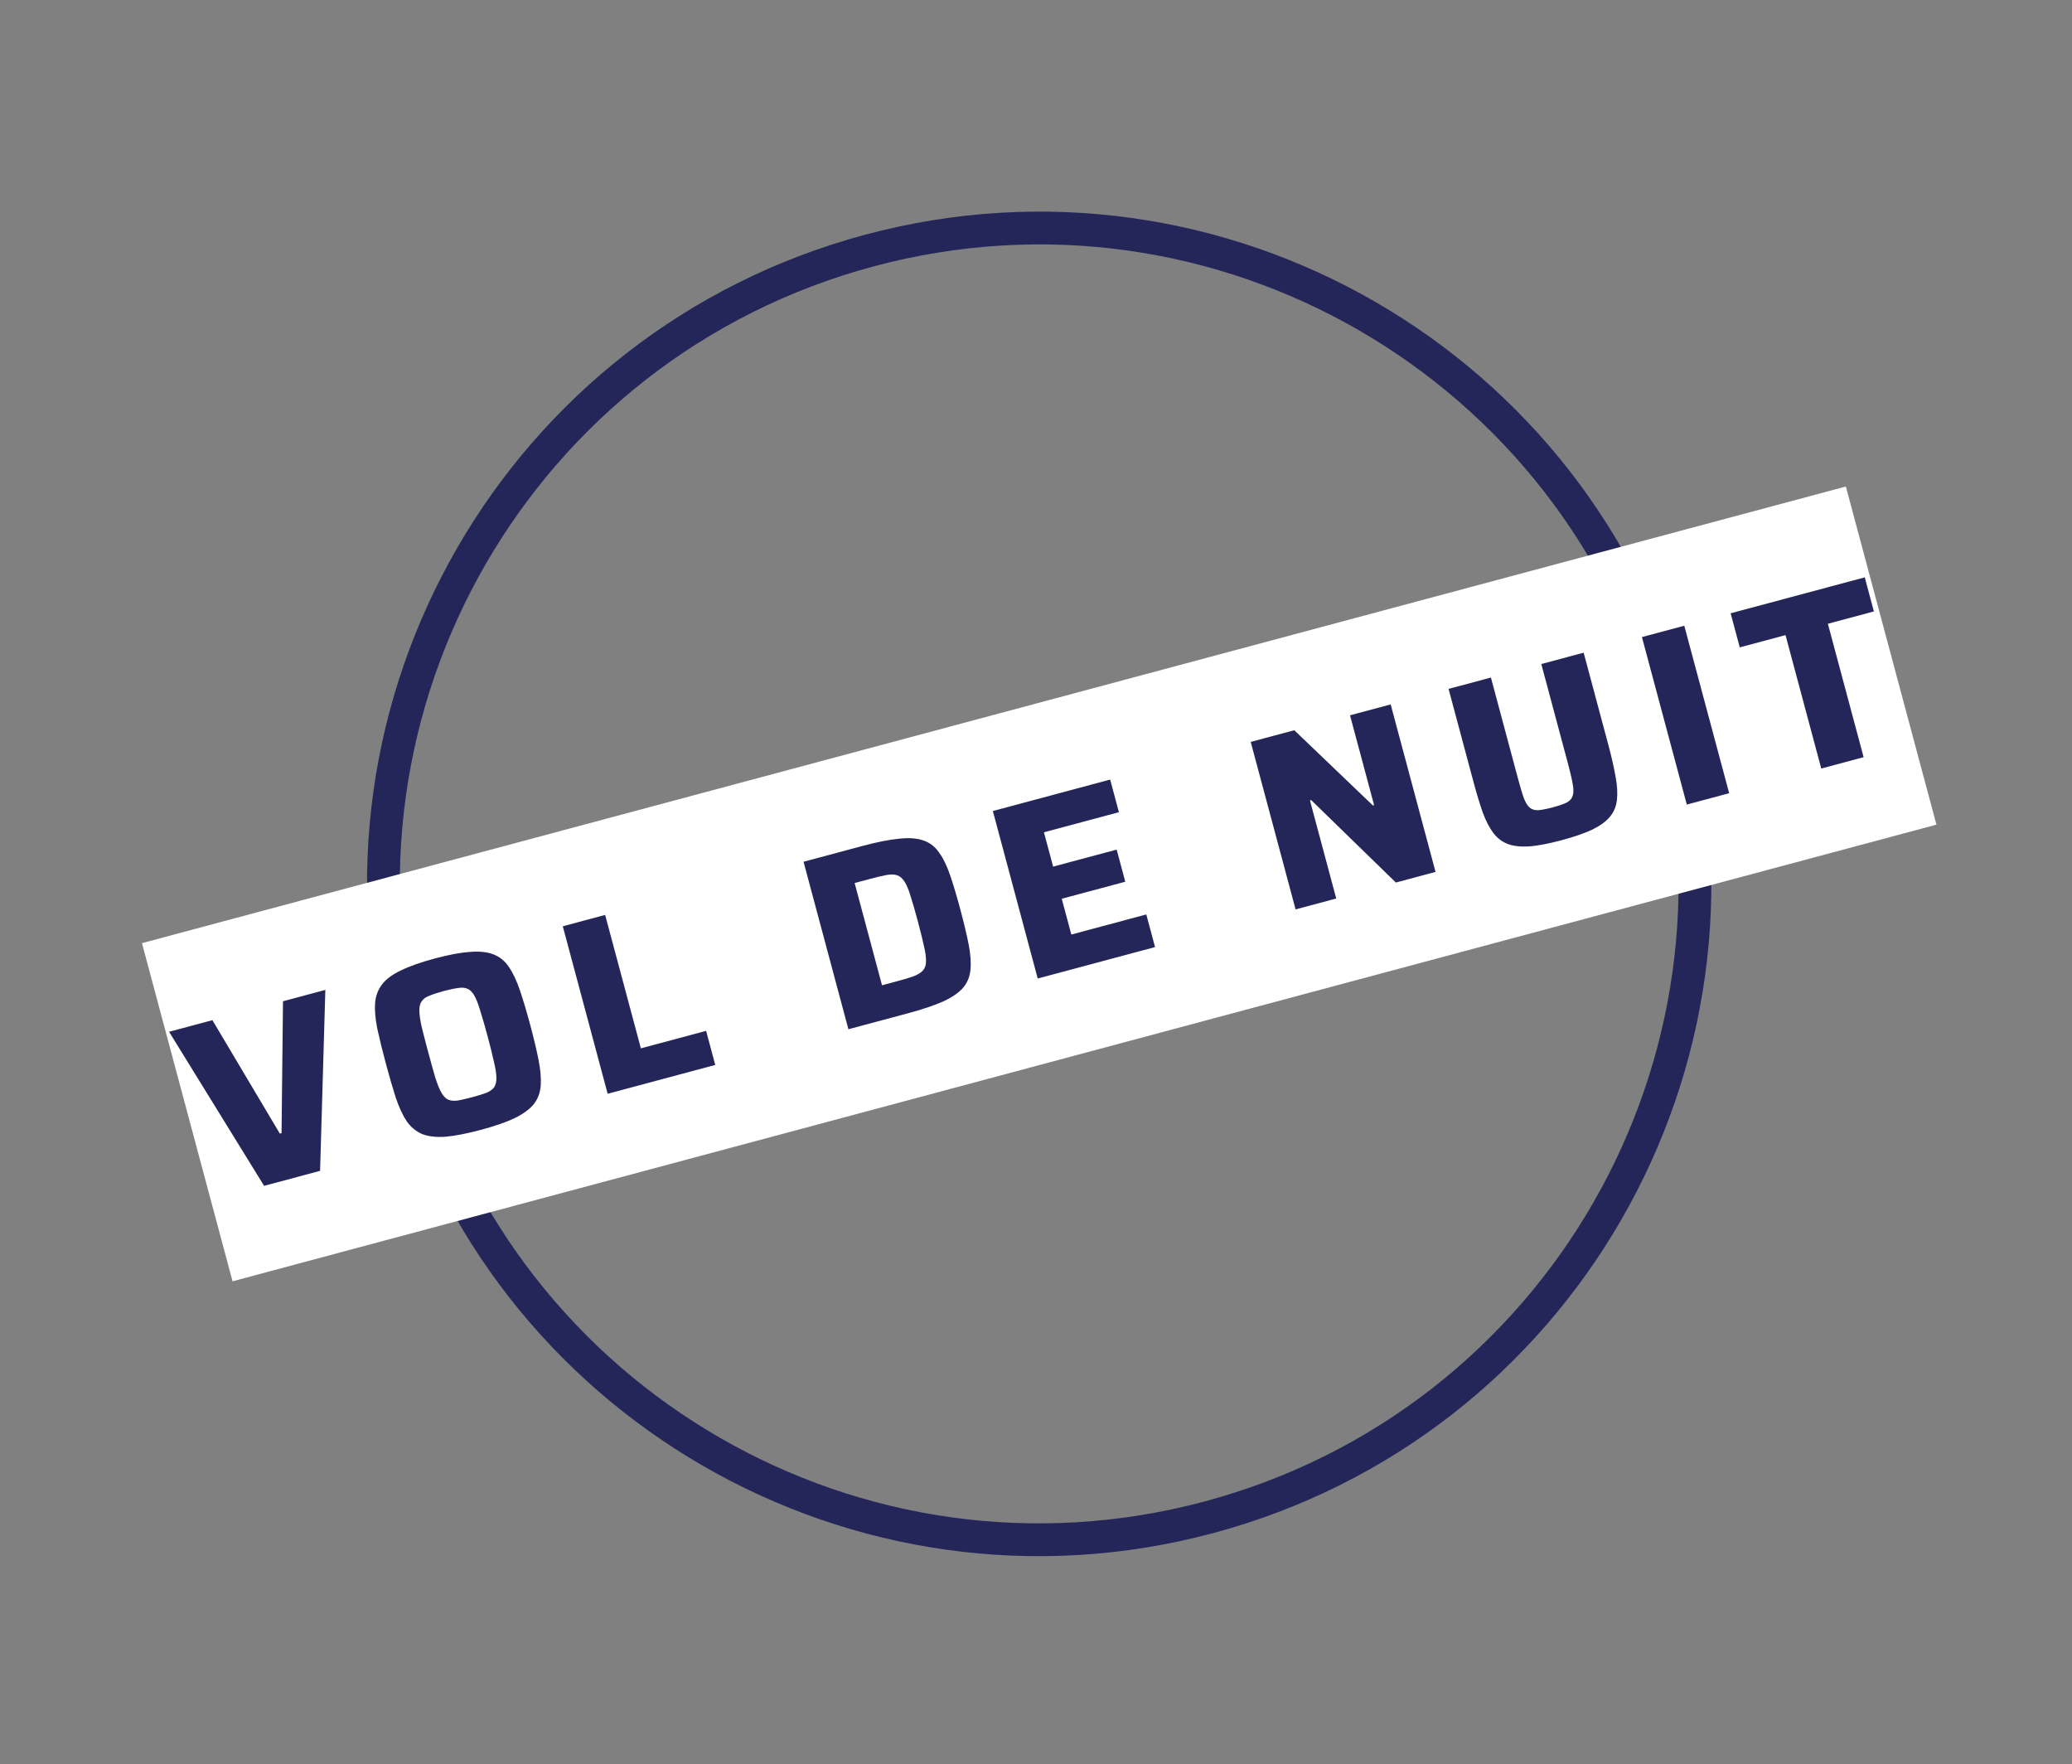
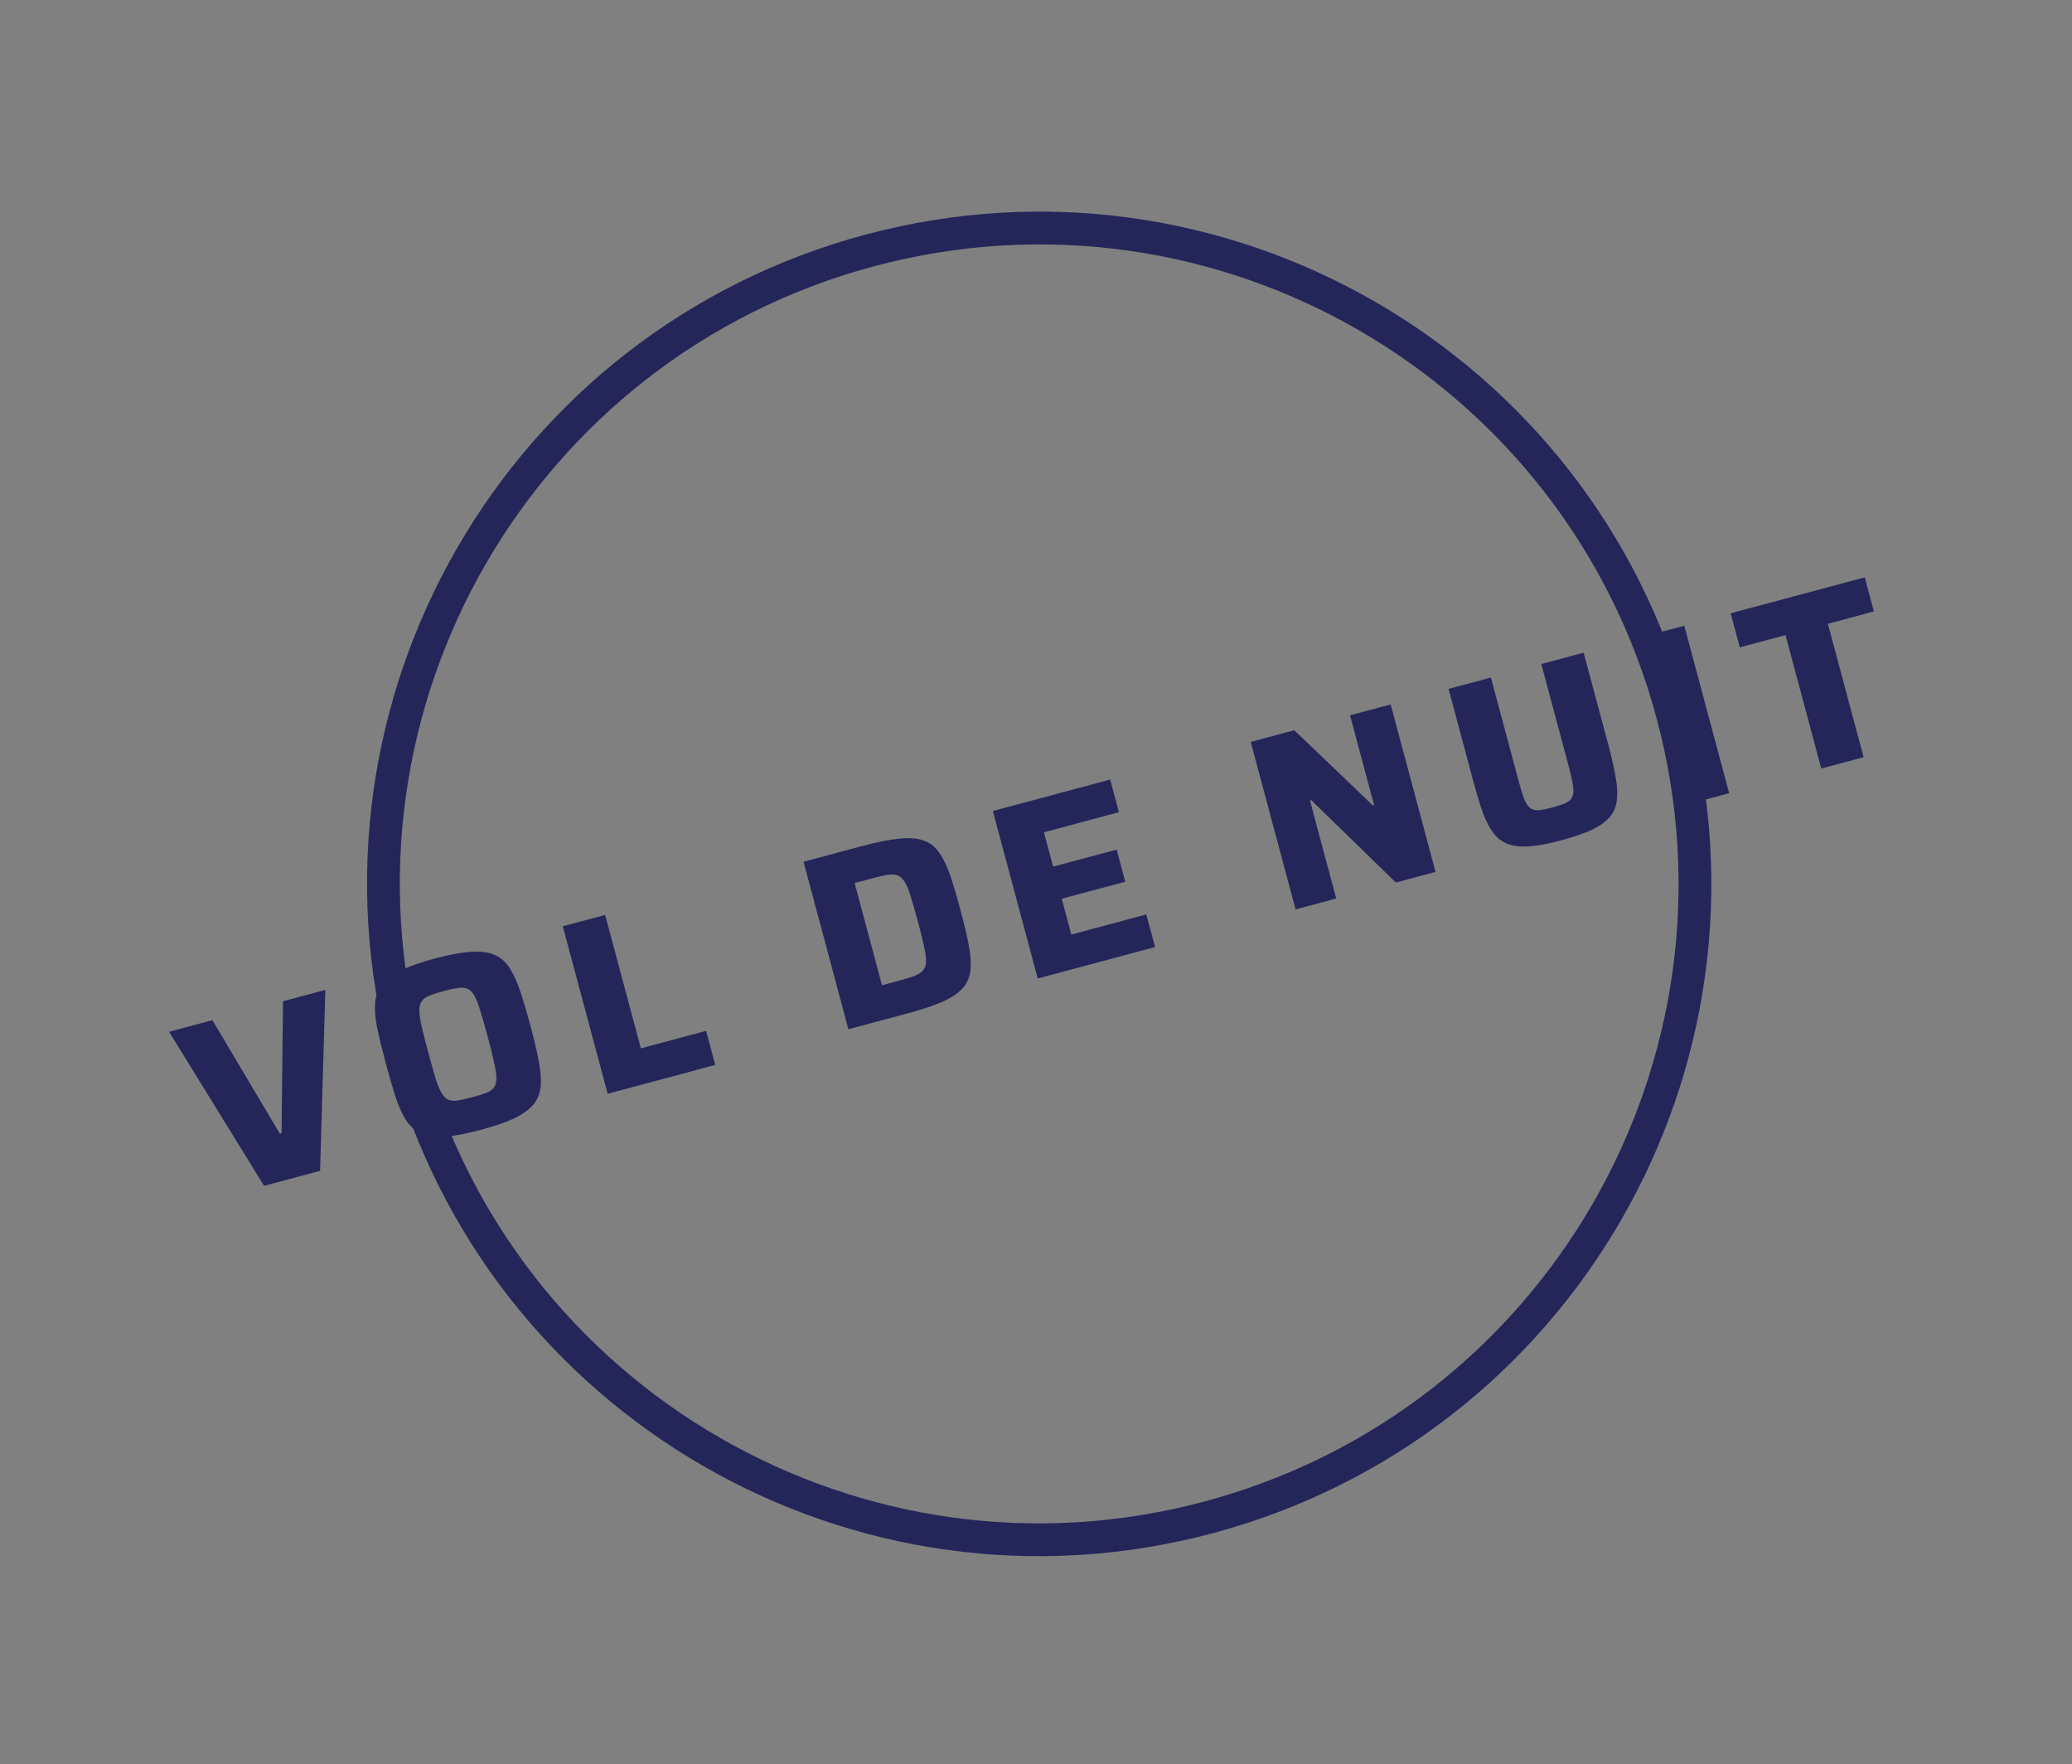
<svg xmlns="http://www.w3.org/2000/svg" width="148" height="126" viewBox="0 0 148 126" fill="none">
  <rect x="0" y="0" width="148" height="126" fill="#808080" stroke="none" />
-   <path fill-rule="evenodd" clip-rule="evenodd" d="M86.046 107.227C110.403 100.7 124.858 75.664 118.331 51.307C111.805 26.95 86.769 12.495 62.411 19.021C38.054 25.548 23.599 50.584 30.126 74.941C36.652 99.299 61.688 113.753 86.046 107.227ZM86.652 109.489C112.258 102.627 127.454 76.307 120.593 50.701C113.732 25.094 87.412 9.898 61.805 16.76C36.199 23.621 21.003 49.941 27.864 75.547C34.725 101.154 61.045 116.35 86.652 109.489Z" fill="#24265A" />
-   <rect width="126" height="25" transform="translate(10.14 67.356) rotate(-15)" fill="white" />
+   <path fill-rule="evenodd" clip-rule="evenodd" d="M86.046 107.227C110.403 100.7 124.858 75.664 118.331 51.307C111.805 26.95 86.769 12.495 62.411 19.021C38.054 25.548 23.599 50.584 30.126 74.941C36.652 99.299 61.688 113.753 86.046 107.227M86.652 109.489C112.258 102.627 127.454 76.307 120.593 50.701C113.732 25.094 87.412 9.898 61.805 16.76C36.199 23.621 21.003 49.941 27.864 75.547C34.725 101.154 61.045 116.35 86.652 109.489Z" fill="#24265A" />
  <path d="M18.864 84.688L12.077 73.686L15.172 72.857L19.989 80.958L20.111 80.925L20.214 71.506L23.239 70.695L22.863 83.617L18.864 84.688ZM34.346 80.689C33.338 80.959 32.493 81.123 31.813 81.181C31.142 81.225 30.59 81.161 30.16 80.991C29.726 80.809 29.36 80.509 29.062 80.092C28.772 79.661 28.511 79.103 28.278 78.42C28.057 77.734 27.818 76.91 27.56 75.948C27.302 74.986 27.097 74.152 26.946 73.448C26.806 72.74 26.755 72.132 26.793 71.625C26.839 71.103 27.007 70.661 27.294 70.298C27.579 69.924 28.025 69.593 28.631 69.306C29.246 69.005 30.058 68.719 31.066 68.449C32.063 68.182 32.898 68.026 33.569 67.983C34.249 67.925 34.812 67.986 35.258 68.164C35.7 68.332 36.066 68.631 36.356 69.063C36.642 69.483 36.902 70.034 37.134 70.718C37.367 71.401 37.612 72.223 37.87 73.185C38.128 74.147 38.327 74.982 38.467 75.69C38.607 76.398 38.659 77.011 38.624 77.53C38.586 78.037 38.419 78.48 38.123 78.857C37.823 79.223 37.366 79.557 36.751 79.858C36.145 80.145 35.343 80.422 34.346 80.689ZM33.722 78.359C34.139 78.247 34.472 78.146 34.721 78.054C34.978 77.948 35.167 77.817 35.286 77.66C35.403 77.493 35.46 77.266 35.458 76.981C35.456 76.695 35.398 76.314 35.282 75.835C35.178 75.354 35.026 74.742 34.828 74.001C34.629 73.259 34.454 72.653 34.303 72.184C34.165 71.712 34.025 71.352 33.884 71.104C33.743 70.856 33.581 70.694 33.4 70.619C33.215 70.532 32.986 70.512 32.713 70.561C32.449 70.594 32.108 70.667 31.691 70.778C31.285 70.887 30.953 70.995 30.696 71.101C30.436 71.195 30.247 71.327 30.131 71.495C30.011 71.651 29.952 71.872 29.954 72.157C29.956 72.442 30.009 72.826 30.113 73.307C30.229 73.785 30.386 74.395 30.585 75.137C30.784 75.879 30.953 76.486 31.092 76.958C31.242 77.427 31.388 77.786 31.529 78.034C31.67 78.282 31.833 78.449 32.018 78.536C32.199 78.612 32.428 78.631 32.704 78.595C32.977 78.546 33.316 78.468 33.722 78.359ZM43.404 78.113L40.199 66.151L43.224 65.34L45.777 74.868L50.437 73.62L51.089 76.054L43.404 78.113ZM60.601 73.505L57.396 61.543L61.586 60.42C62.652 60.134 63.537 59.959 64.24 59.895C64.941 59.819 65.518 59.864 65.972 60.028C66.422 60.18 66.791 60.467 67.078 60.887C67.373 61.292 67.635 61.831 67.865 62.502C68.094 63.173 68.338 63.99 68.596 64.952C68.853 65.914 69.051 66.744 69.188 67.44C69.325 68.136 69.368 68.739 69.319 69.25C69.277 69.745 69.101 70.177 68.79 70.547C68.476 70.904 67.998 71.231 67.357 71.527C66.713 71.811 65.857 72.097 64.791 72.382L60.601 73.505ZM63.002 70.365L64.097 70.071C64.572 69.944 64.958 69.828 65.253 69.724C65.545 69.609 65.764 69.475 65.91 69.325C66.064 69.159 66.142 68.939 66.143 68.666C66.153 68.377 66.103 68.005 65.993 67.55C65.892 67.081 65.746 66.486 65.553 65.768C65.36 65.049 65.192 64.467 65.048 64.021C64.912 63.56 64.769 63.213 64.62 62.98C64.467 62.735 64.288 62.578 64.084 62.509C63.879 62.44 63.622 62.434 63.315 62.491C63.007 62.549 62.616 62.641 62.141 62.769L61.045 63.062L63.002 70.365ZM74.123 69.882L70.918 57.92L79.298 55.674L79.922 58.004L74.567 59.439L75.224 61.89L79.762 60.675L80.377 62.969L75.839 64.185L76.524 66.741L81.879 65.306L82.503 67.636L74.123 69.882ZM92.542 64.946L89.337 52.984L92.449 52.15L98.063 57.523L98.15 57.499L96.43 51.084L99.334 50.306L102.539 62.268L99.705 63.027L93.655 57.138L93.568 57.161L95.446 64.168L92.542 64.946ZM111.545 60.004C110.652 60.243 109.896 60.389 109.277 60.444C108.655 60.486 108.137 60.432 107.724 60.282C107.311 60.132 106.962 59.871 106.676 59.501C106.388 59.118 106.13 58.622 105.905 58.011C105.688 57.386 105.463 56.639 105.23 55.77L103.469 49.198L106.494 48.387L108.427 55.602C108.576 56.159 108.709 56.608 108.825 56.949C108.95 57.276 109.088 57.513 109.239 57.658C109.402 57.801 109.612 57.869 109.871 57.862C110.139 57.84 110.487 57.771 110.916 57.657C111.345 57.542 111.674 57.428 111.905 57.317C112.133 57.194 112.276 57.031 112.334 56.829C112.403 56.624 112.404 56.351 112.338 56.008C112.279 55.651 112.175 55.195 112.026 54.638L110.093 47.423L113.118 46.612L114.879 53.184C115.112 54.054 115.285 54.815 115.398 55.468C115.519 56.106 115.55 56.663 115.492 57.139C115.441 57.599 115.275 57.998 114.992 58.334C114.71 58.671 114.288 58.977 113.728 59.251C113.165 59.514 112.437 59.764 111.545 60.004ZM120.486 57.459L117.281 45.497L120.306 44.686L123.512 56.648L120.486 57.459ZM130.09 54.885L127.537 45.357L124.269 46.233L123.616 43.799L133.197 41.232L133.849 43.666L130.563 44.547L133.116 54.075L130.09 54.885Z" fill="#24265A" />
</svg>